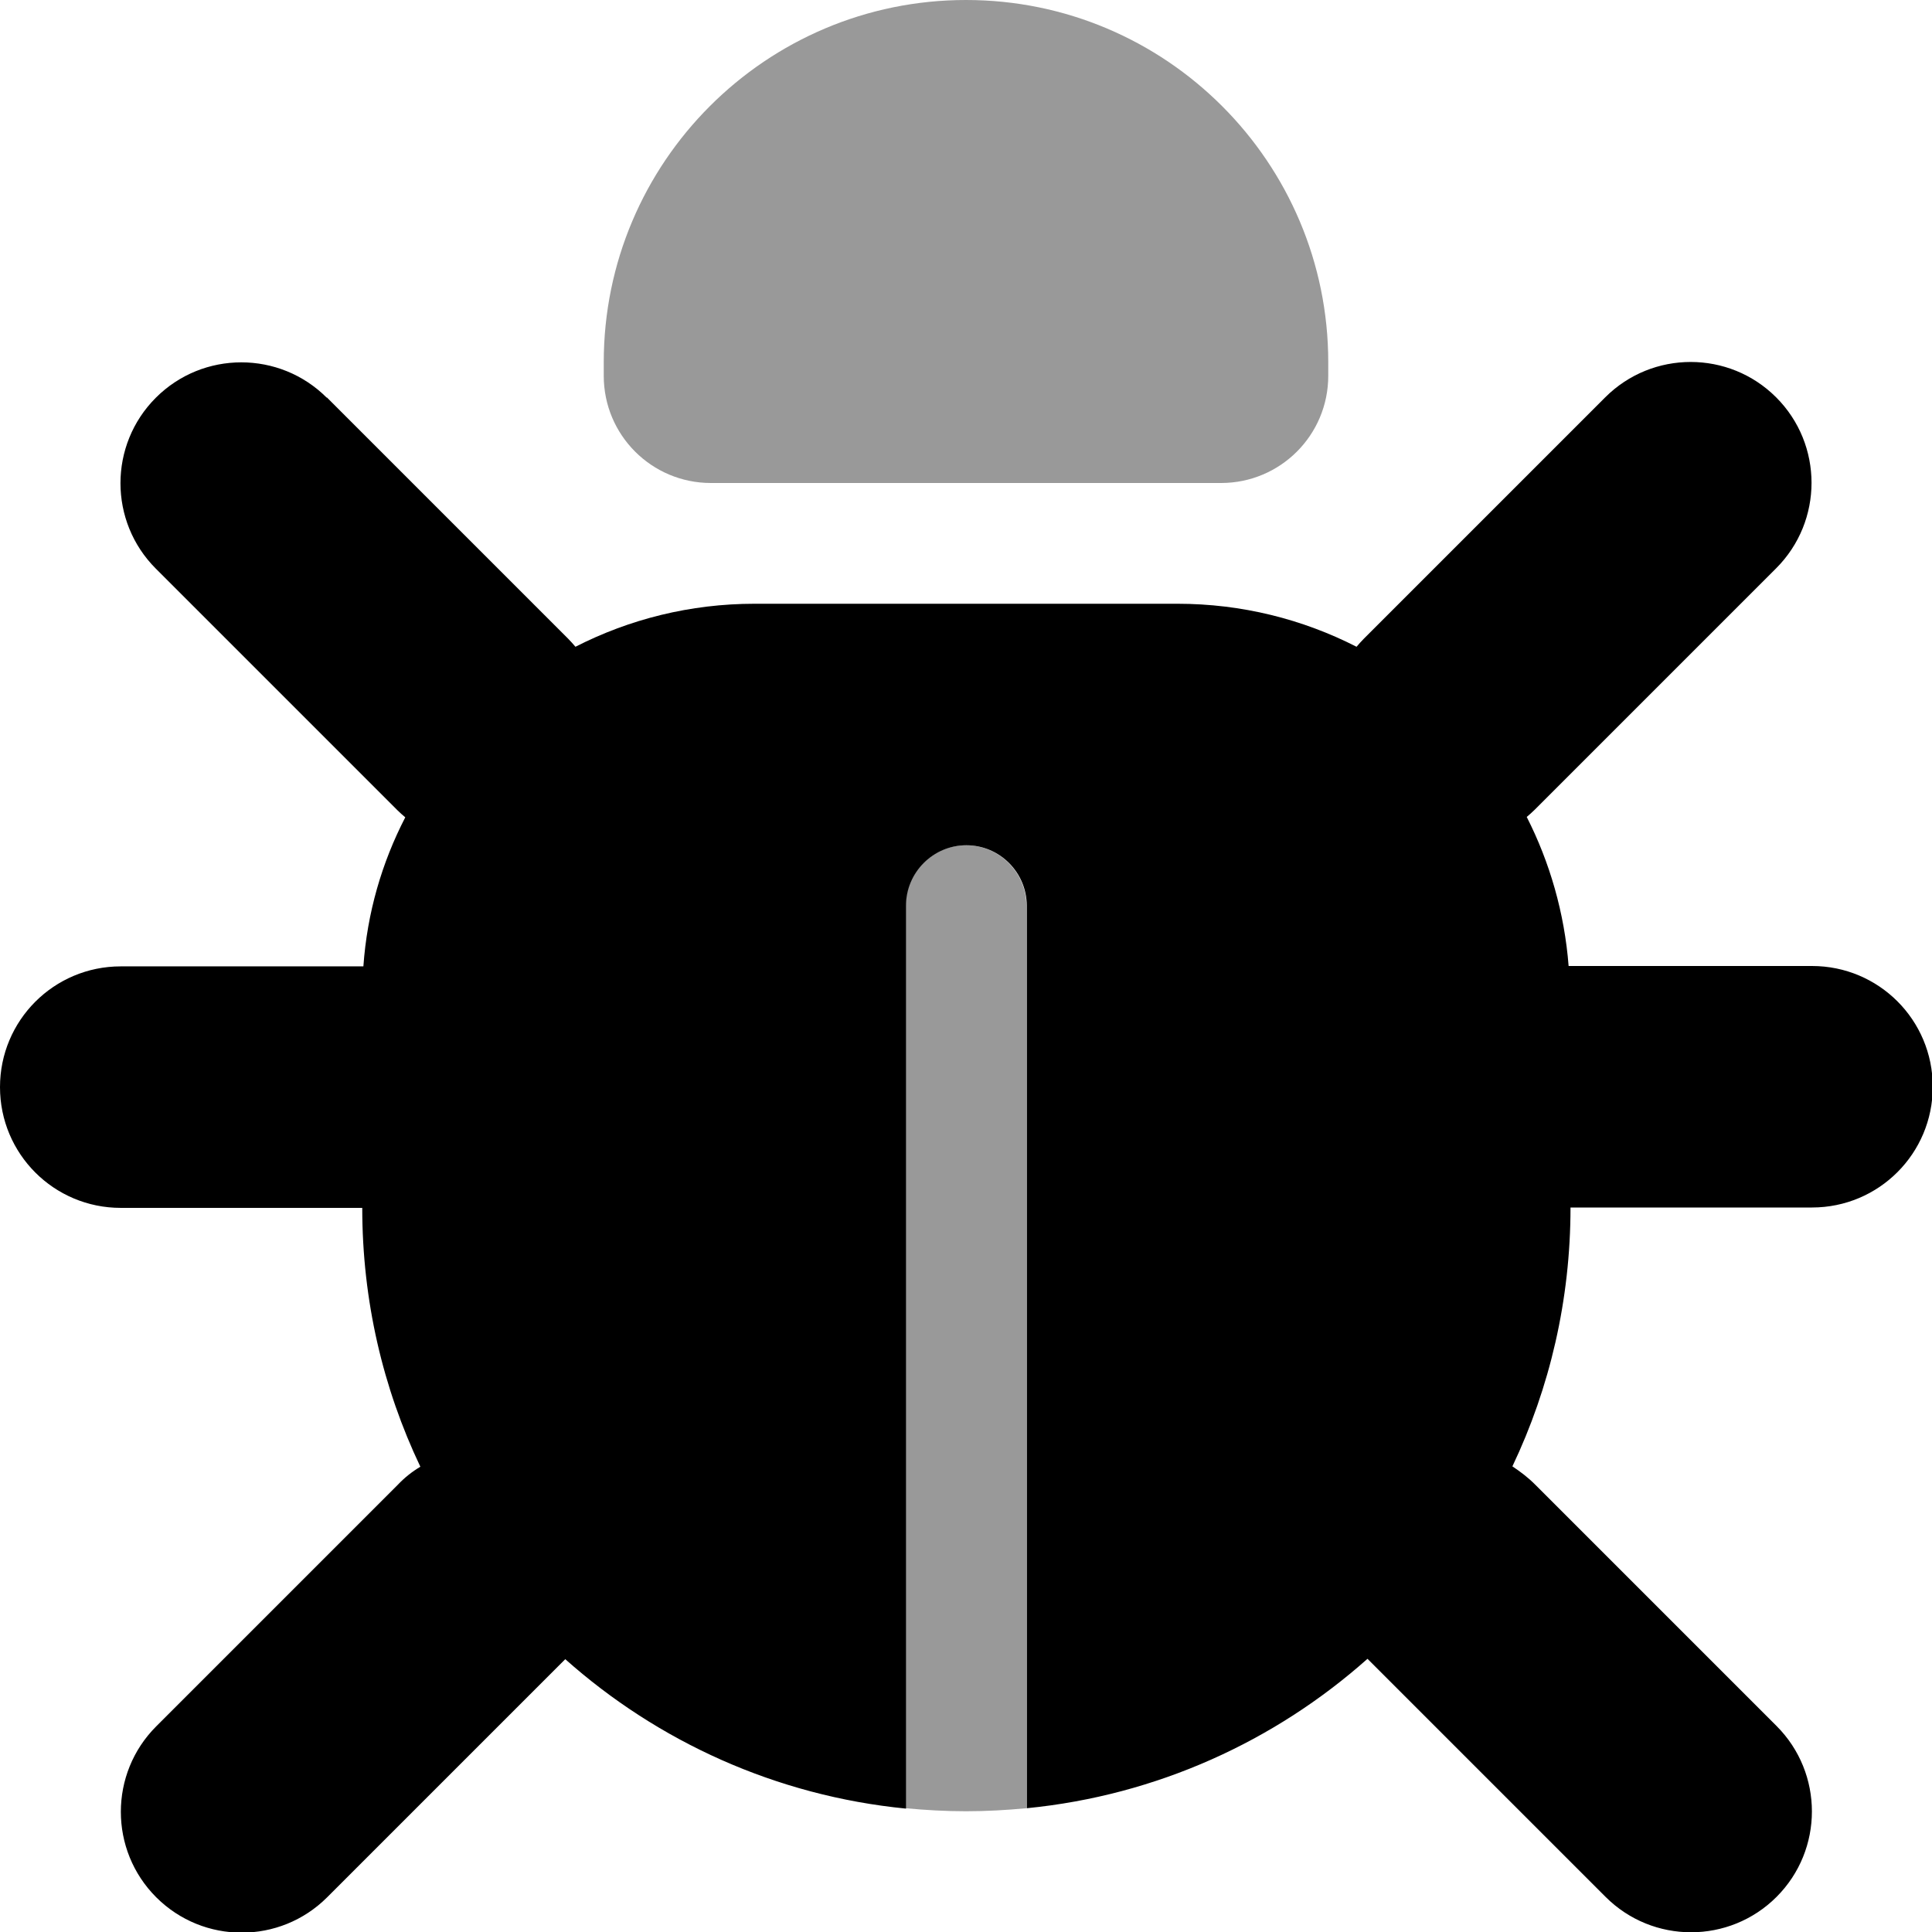
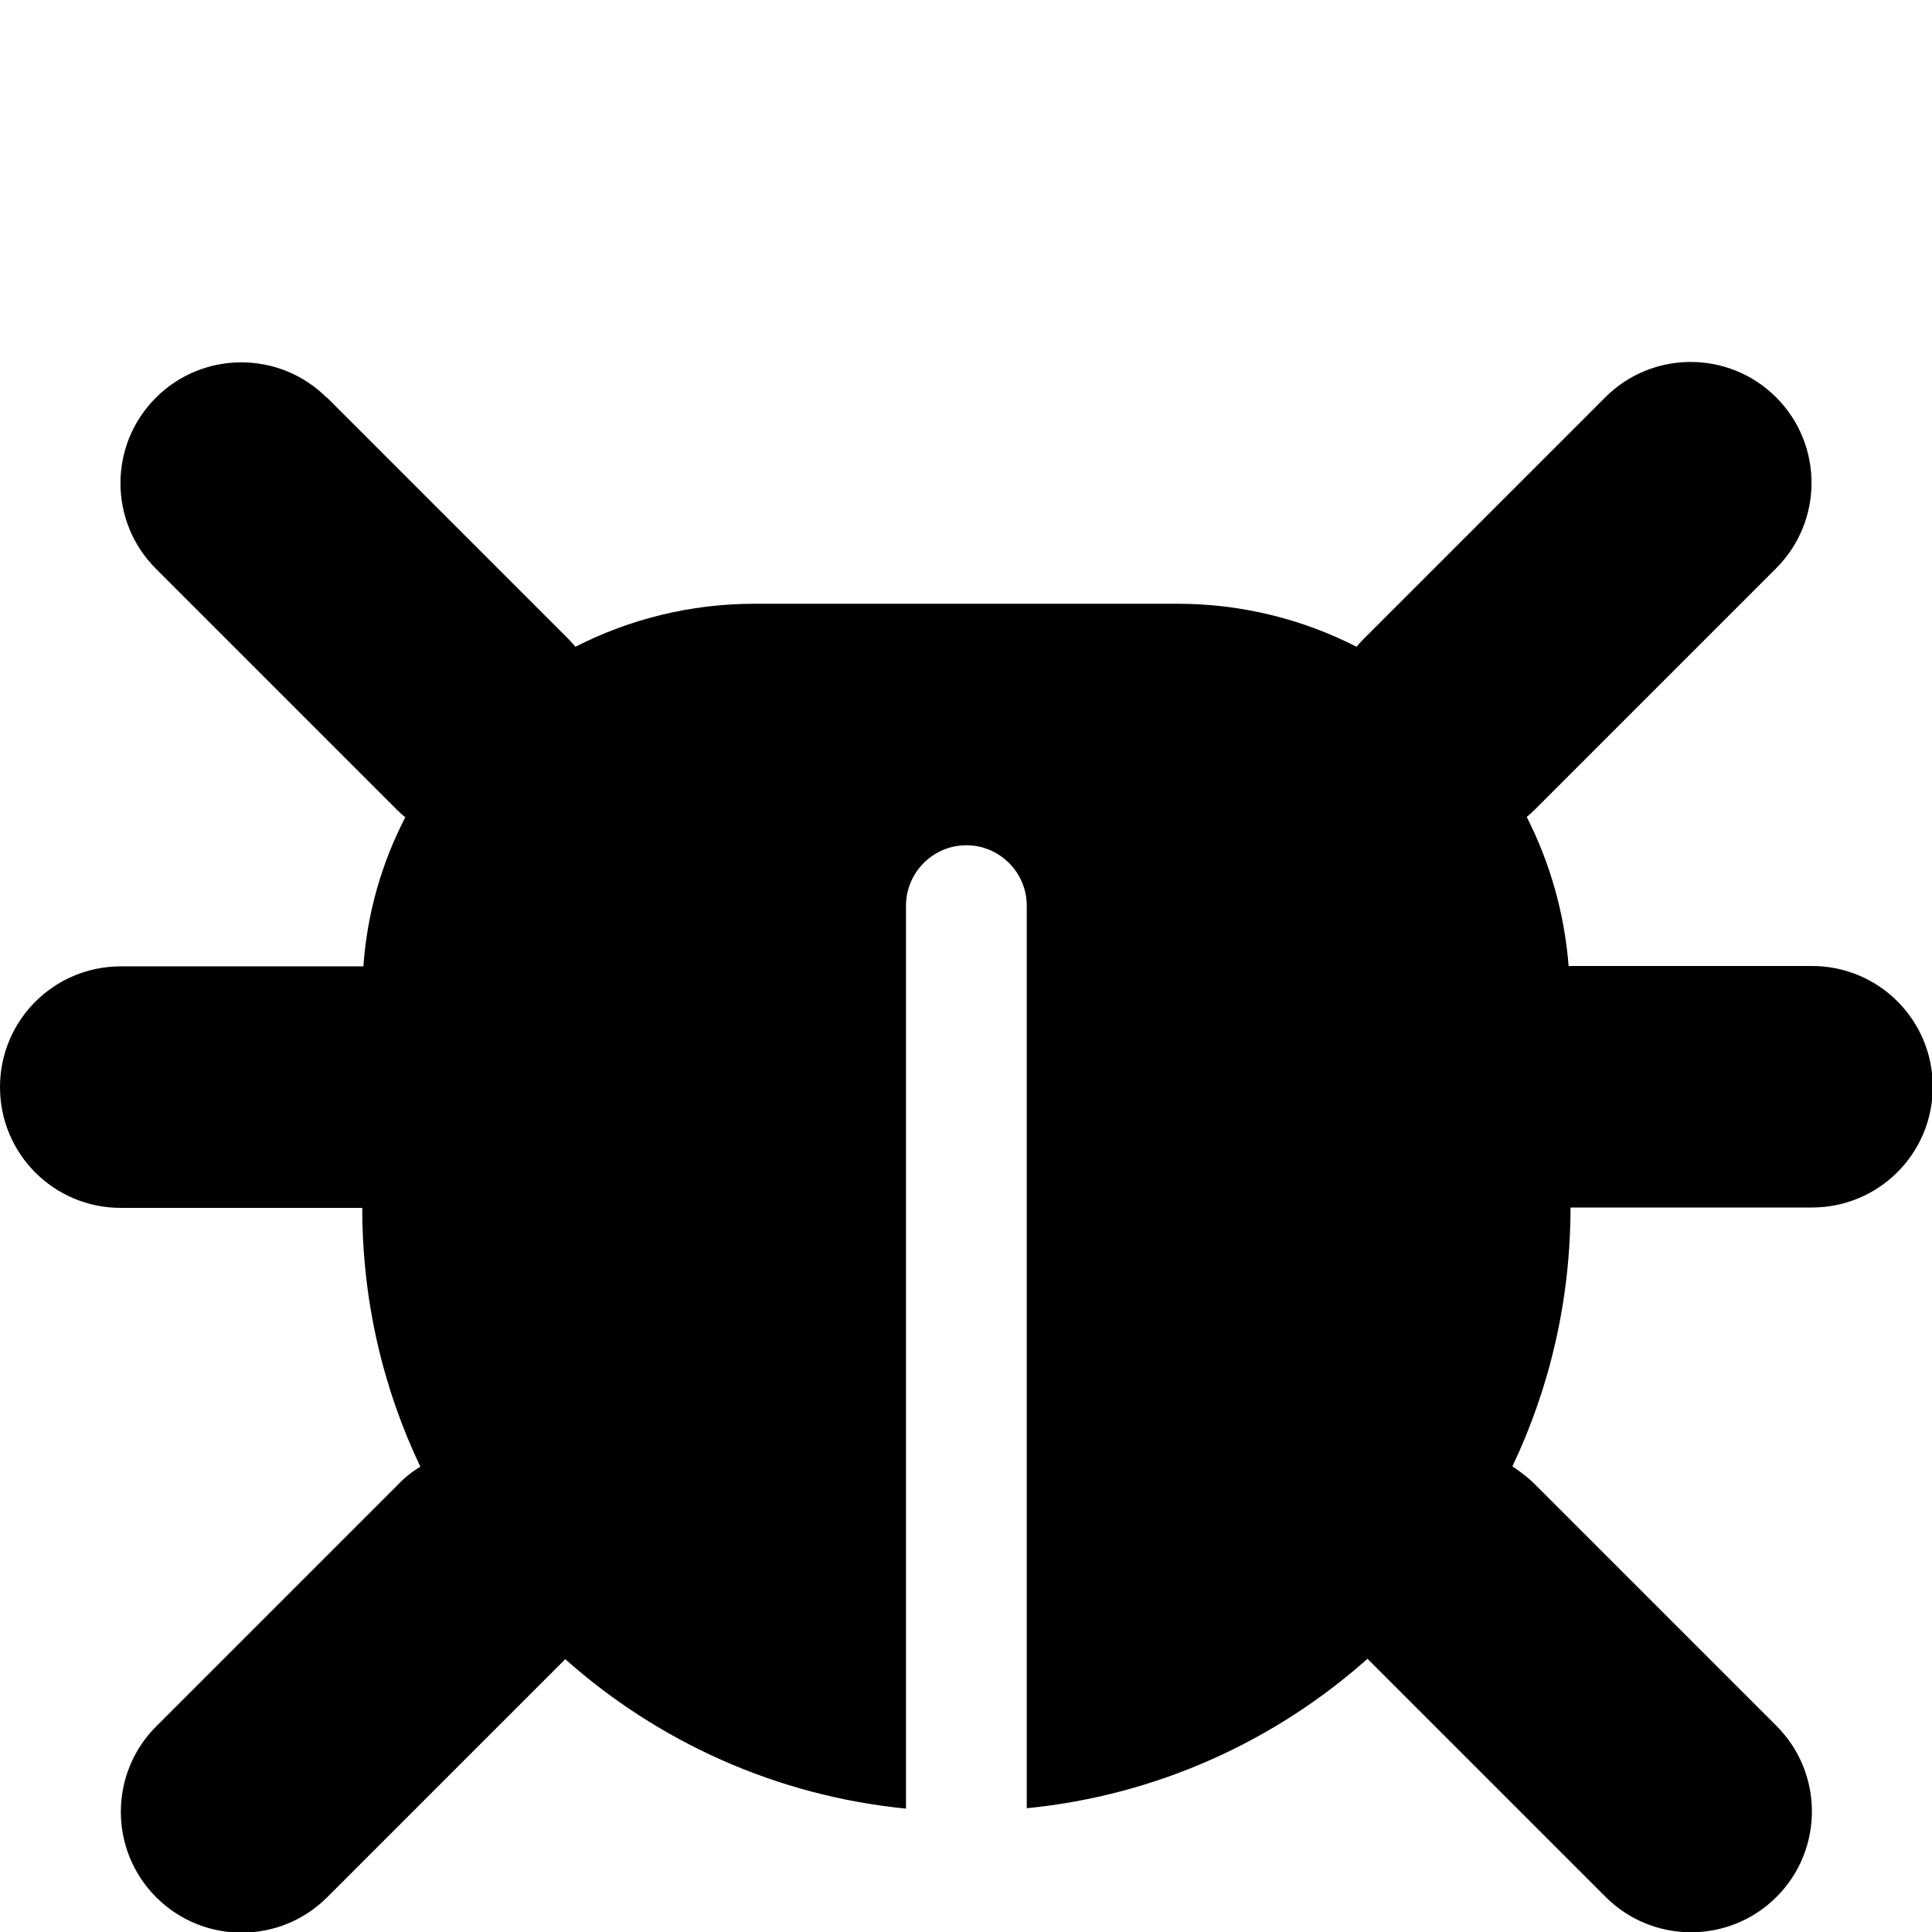
<svg xmlns="http://www.w3.org/2000/svg" viewBox="0 0 512 512">
-   <path class="fa-secondary" style="fill:inherit;opacity:.4;" d="M256 0c-53 0-96 43-96 96v3.6c0 15.7 12.7 28.4 28.4 28.4H323.6c15.7 0 28.4-12.7 28.4-28.4V96c0-53-43-96-96-96zm0 480c5.4 0 10.7-.3 16-.8V240c0-8.8-7.2-16-16-16s-16 7.2-16 16V479.2c5.3 .5 10.6 .8 16 .8z" />
  <path class="fa-primary" style="fill:inherit;opacity:1;" d="M86.6 105.4c-12.5-12.5-32.8-12.5-45.3 0s-12.5 32.8 0 45.3l64 64c.7 .7 1.4 1.3 2.1 1.9c-6.2 12-10.1 25.3-11.1 39.5H32c-17.7 0-32 14.3-32 32s14.3 32 32 32H96c0 24.6 5.5 47.8 15.4 68.6c-2.2 1.3-4.2 2.9-6 4.8l-64 64c-12.5 12.5-12.5 32.8 0 45.3s32.8 12.5 45.3 0l63.1-63.1c24.5 21.8 55.8 36.2 90.3 39.6V240c0-8.8 7.2-16 16-16s16 7.2 16 16V479.2c34.5-3.4 65.8-17.8 90.3-39.6l63.1 63.1c12.5 12.5 32.8 12.5 45.3 0s12.5-32.8 0-45.3l-64-64c-1.9-1.9-3.9-3.4-6-4.8c9.9-20.8 15.4-44.1 15.4-68.6h64c17.7 0 32-14.3 32-32s-14.3-32-32-32H415.7c-1.1-14.1-5-27.5-11.1-39.5c.7-.6 1.4-1.2 2.1-1.9l64-64c12.5-12.5 12.5-32.8 0-45.3s-32.8-12.5-45.3 0l-64 64c-.7 .7-1.3 1.4-1.9 2.1C345.2 164.1 329.1 160 312 160H200c-17.1 0-33.2 4.1-47.5 11.4c-.6-.7-1.2-1.4-1.9-2.1l-64-64z" />
</svg>